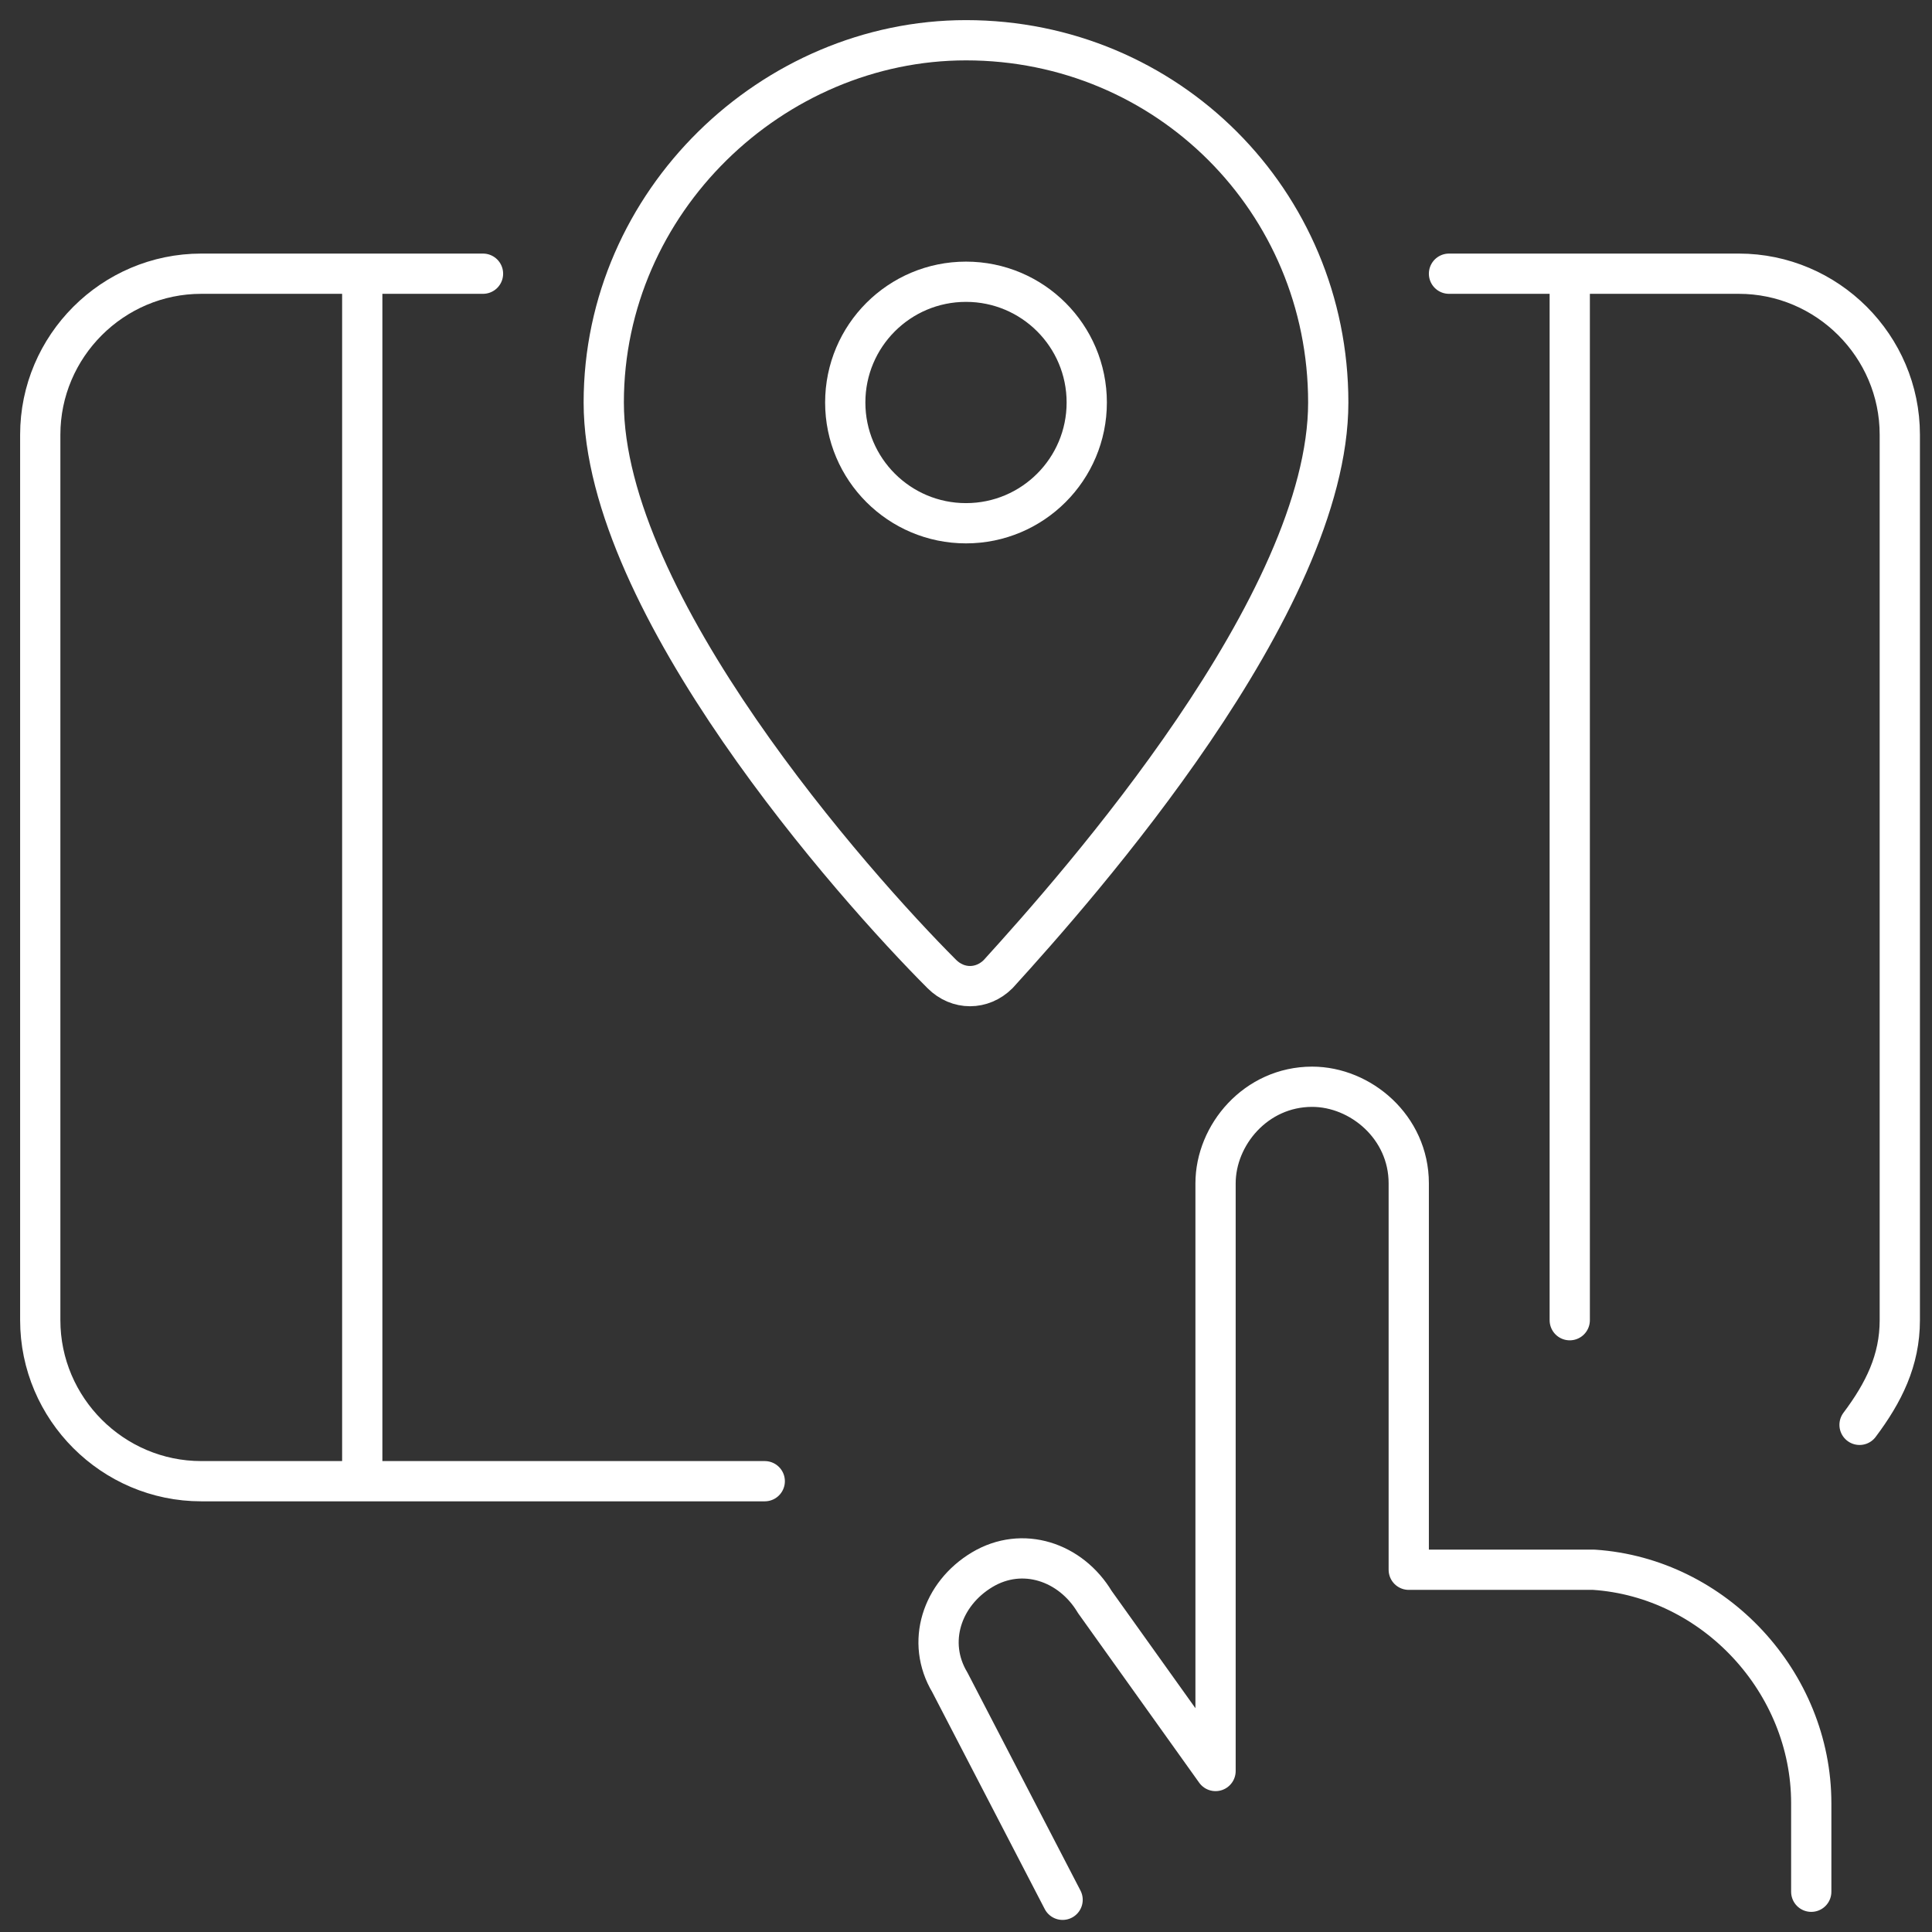
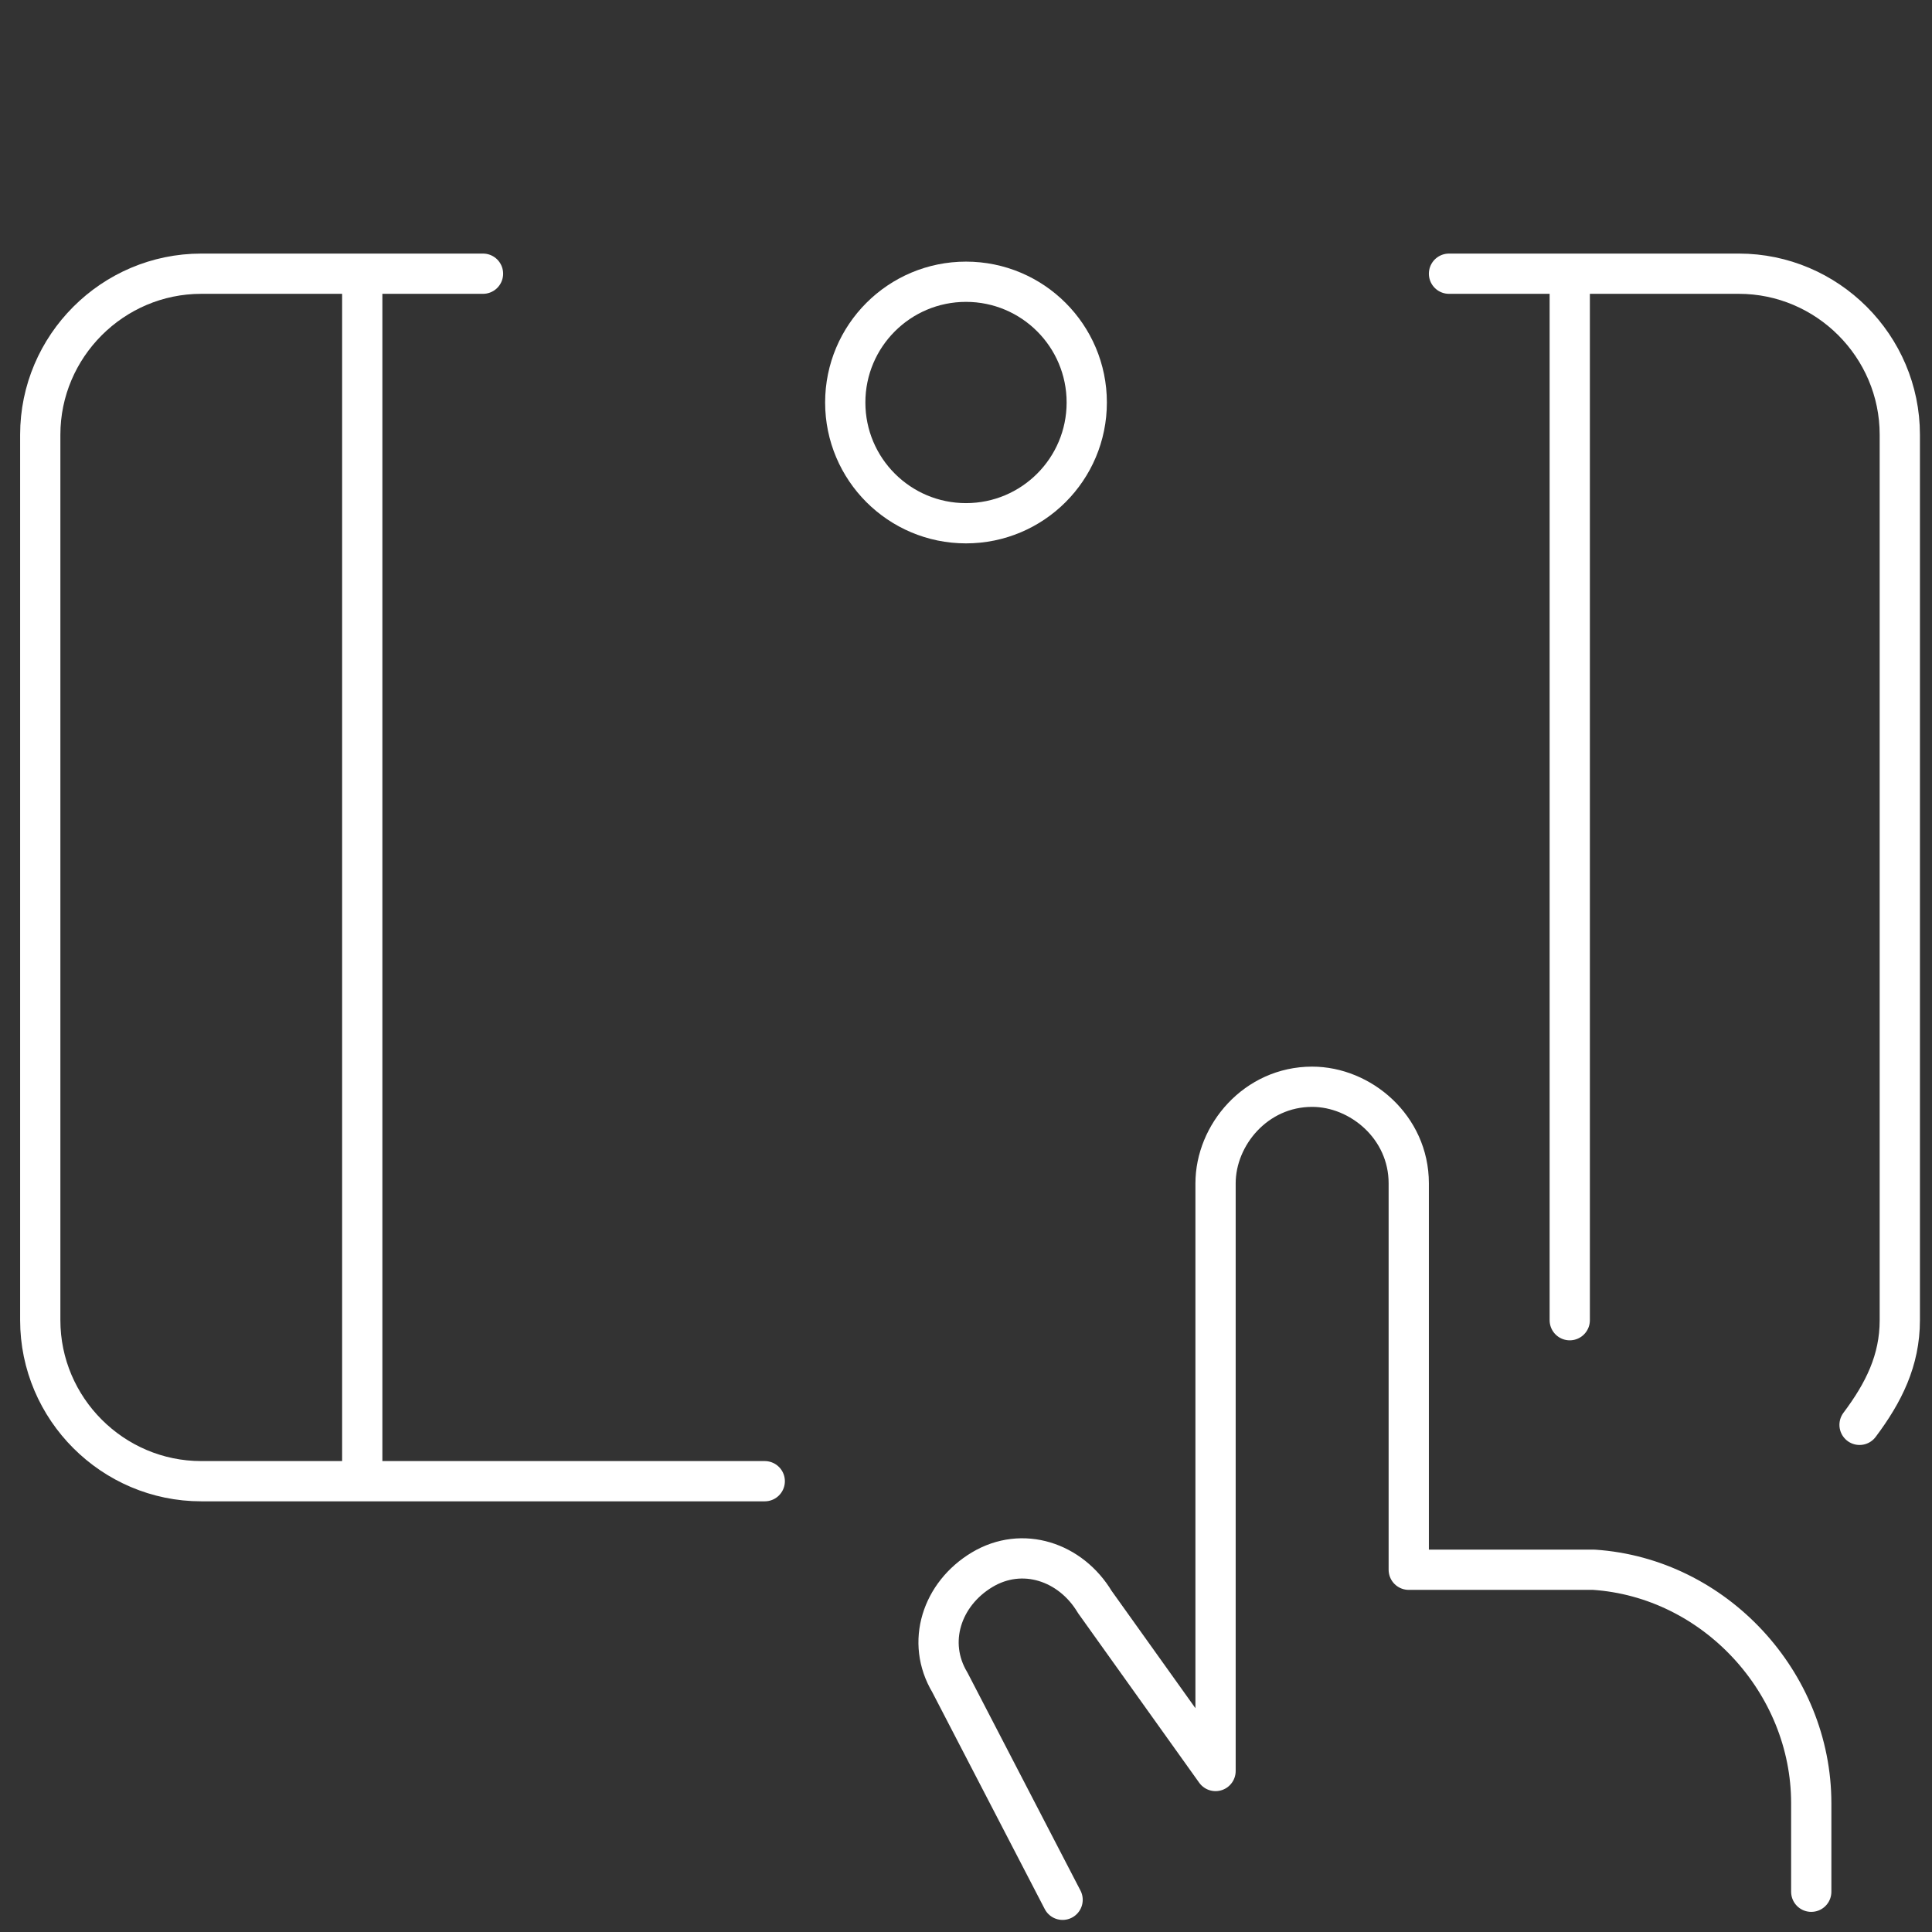
<svg xmlns="http://www.w3.org/2000/svg" version="1.1" id="Layer_1" x="0" y="0" viewBox="0 0 24 24" style="enable-background:new 0 0 24 24" xml:space="preserve">
  <rect x="0" y="0" width="24" height="24" fill="#333333" stroke="none" />
  <style>.st0{fill:none;stroke:#fff;stroke-width:.5;stroke-linecap:round;stroke-linejoin:round}</style>
  <path class="st0" d="M6 3.4H2.5c-1.1 0-2 .9-2 2v11c0 1.1.9 2 2 2h7m13.6-.7c.3-.4.5-.8.5-1.3v-11c0-1.1-.9-2-2-2H18m-13.5 15v-15m15 13v-13m3 20.1v-1.1c0-1.5-1.2-2.8-2.7-2.9h-2.3v-4.8c0-.7-.6-1.2-1.2-1.2-.7 0-1.2.6-1.2 1.2V22l-1.5-2.1c-.3-.5-.9-.7-1.4-.4-.5.3-.7.9-.4 1.4l1.4 2.7" />
  <circle class="st0" cx="12" cy="5" r="1.5" />
-   <path class="st0" d="M12 .5c2.5 0 4.5 2 4.5 4.5s-3.1 6-4.1 7.1c-.2.2-.5.2-.7 0h0C10.6 11 7.5 7.5 7.5 5S9.6.5 12 .5z" />
</svg>